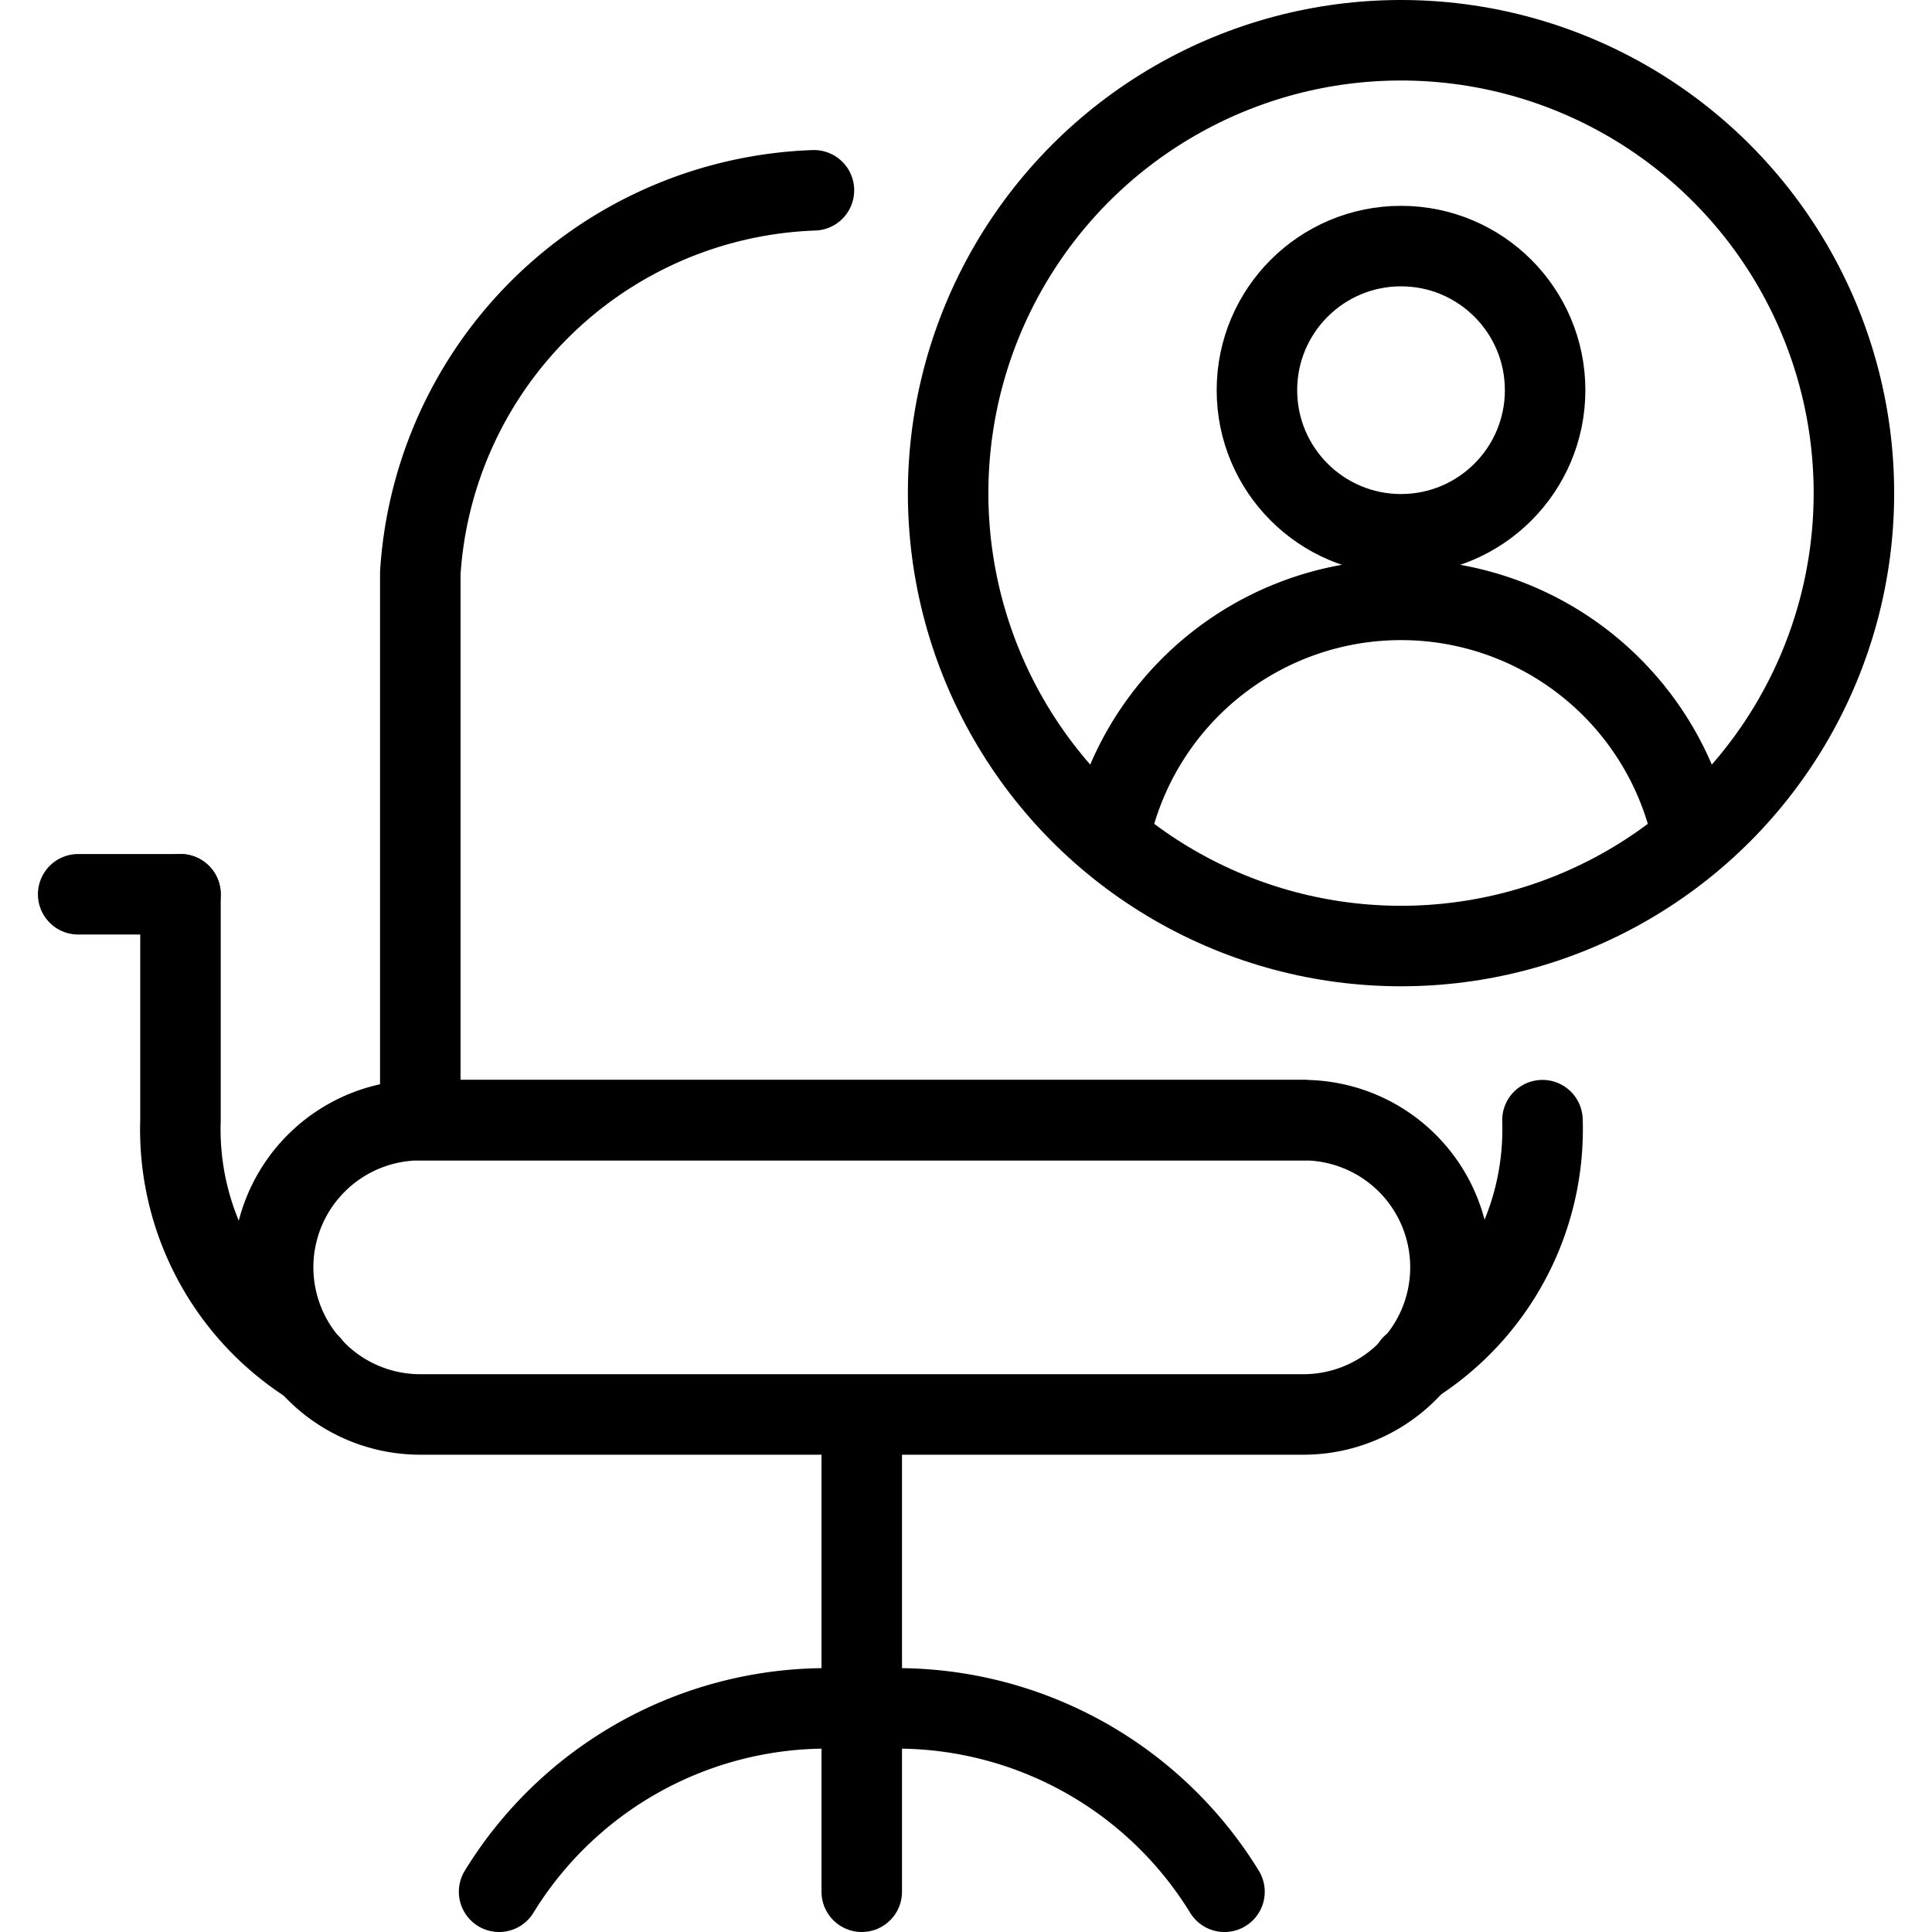
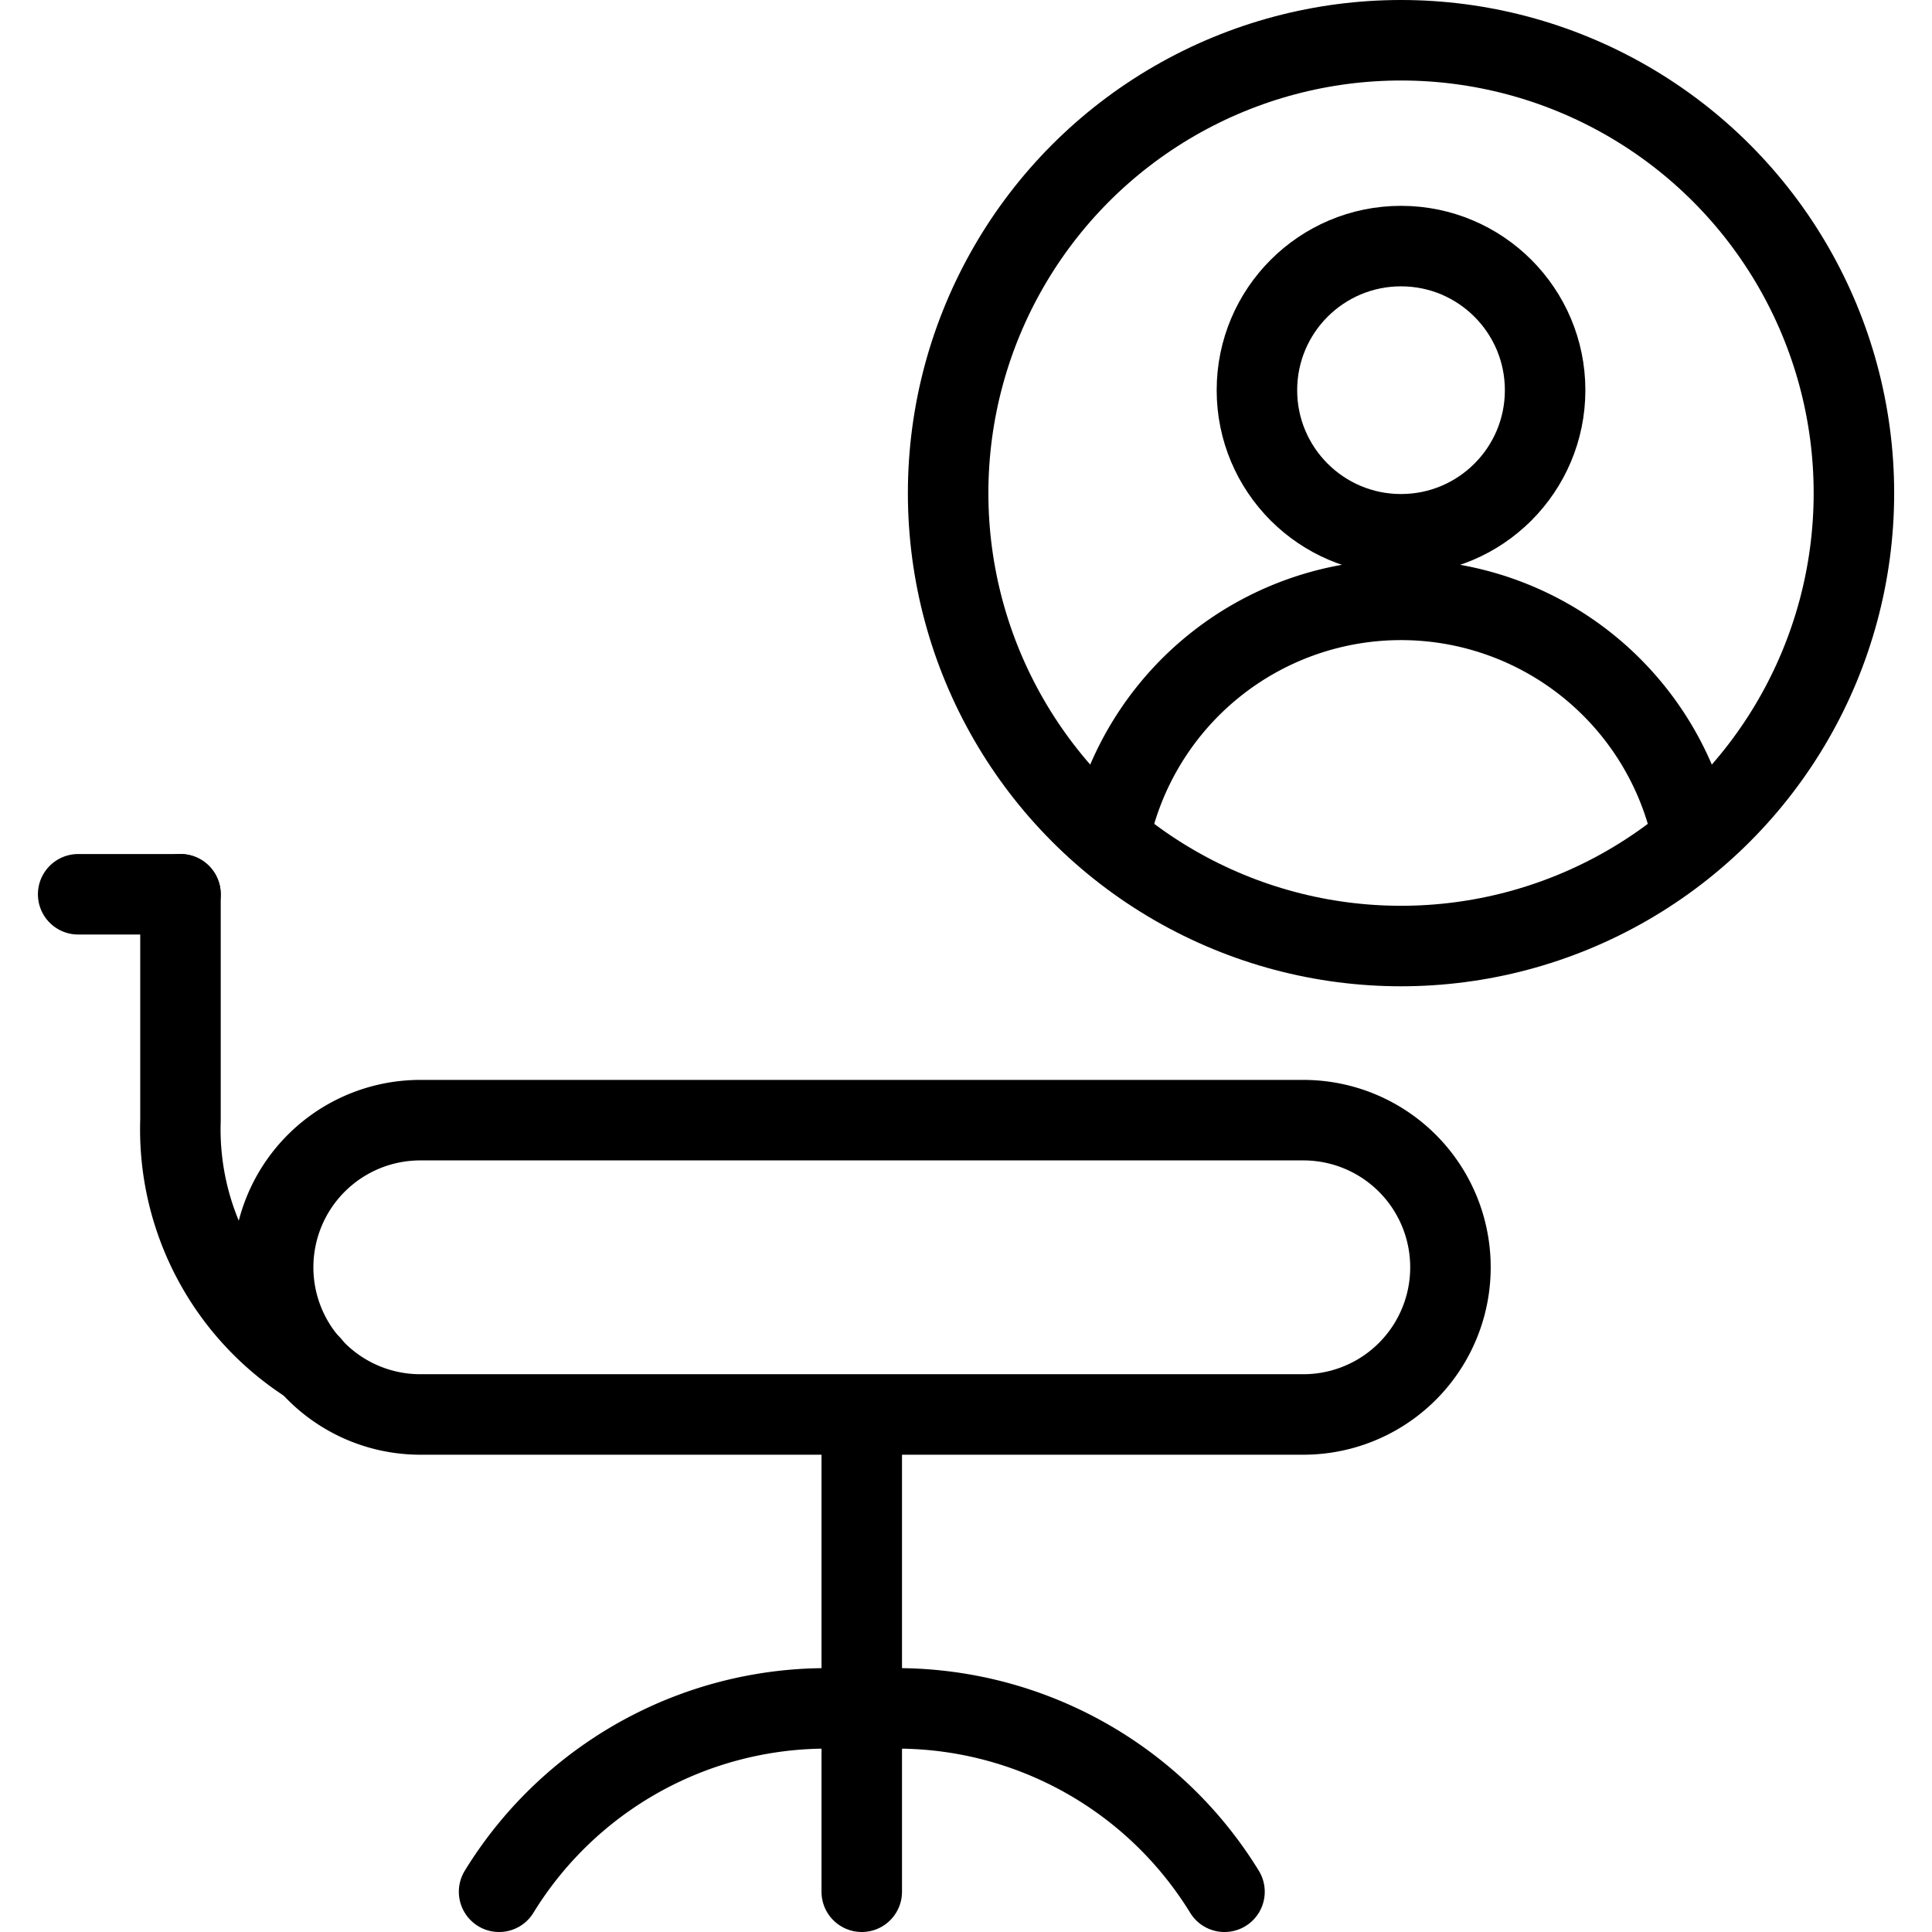
<svg xmlns="http://www.w3.org/2000/svg" viewBox="0 0 24 24">
  <g transform="matrix(1,0,0,1,0,0)">
    <defs>
      <style>.a{fill:none;stroke:#000000;stroke-linecap:round;stroke-linejoin:round;}</style>
    </defs>
    <path class="a" d="M18.018,15.743a1.827,1.827,0,0,1-1.828,1.828H5.221a1.828,1.828,0,1,1,0-3.656H16.19A1.827,1.827,0,0,1,18.018,15.743Z" />
    <line class="a" x1="10.705" y1="17.818" x2="10.705" y2="23.5" />
    <path class="a" d="M6.2,23.5a4.774,4.774,0,0,1,4.505-2.258A4.776,4.776,0,0,1,15.211,23.5" />
    <path class="a" d="M2.242,11.109v2.806a3.457,3.457,0,0,0,1.619,3.044" />
    <line class="a" x1="0.971" y1="11.109" x2="2.242" y2="11.109" />
-     <path class="a" d="M17.542,16.959a3.457,3.457,0,0,0,1.619-3.044" />
-     <path class="a" d="M10.111,2.364A5.079,5.079,0,0,0,5.221,7.12v6.795H16.19" />
    <circle class="a" cx="17.404" cy="4.847" r="1.79" />
    <path class="a" d="M20.984,10.217a3.7,3.7,0,0,0-7.16,0" />
    <circle class="a" cx="17.404" cy="6.126" r="5.626" />
  </g>
</svg>